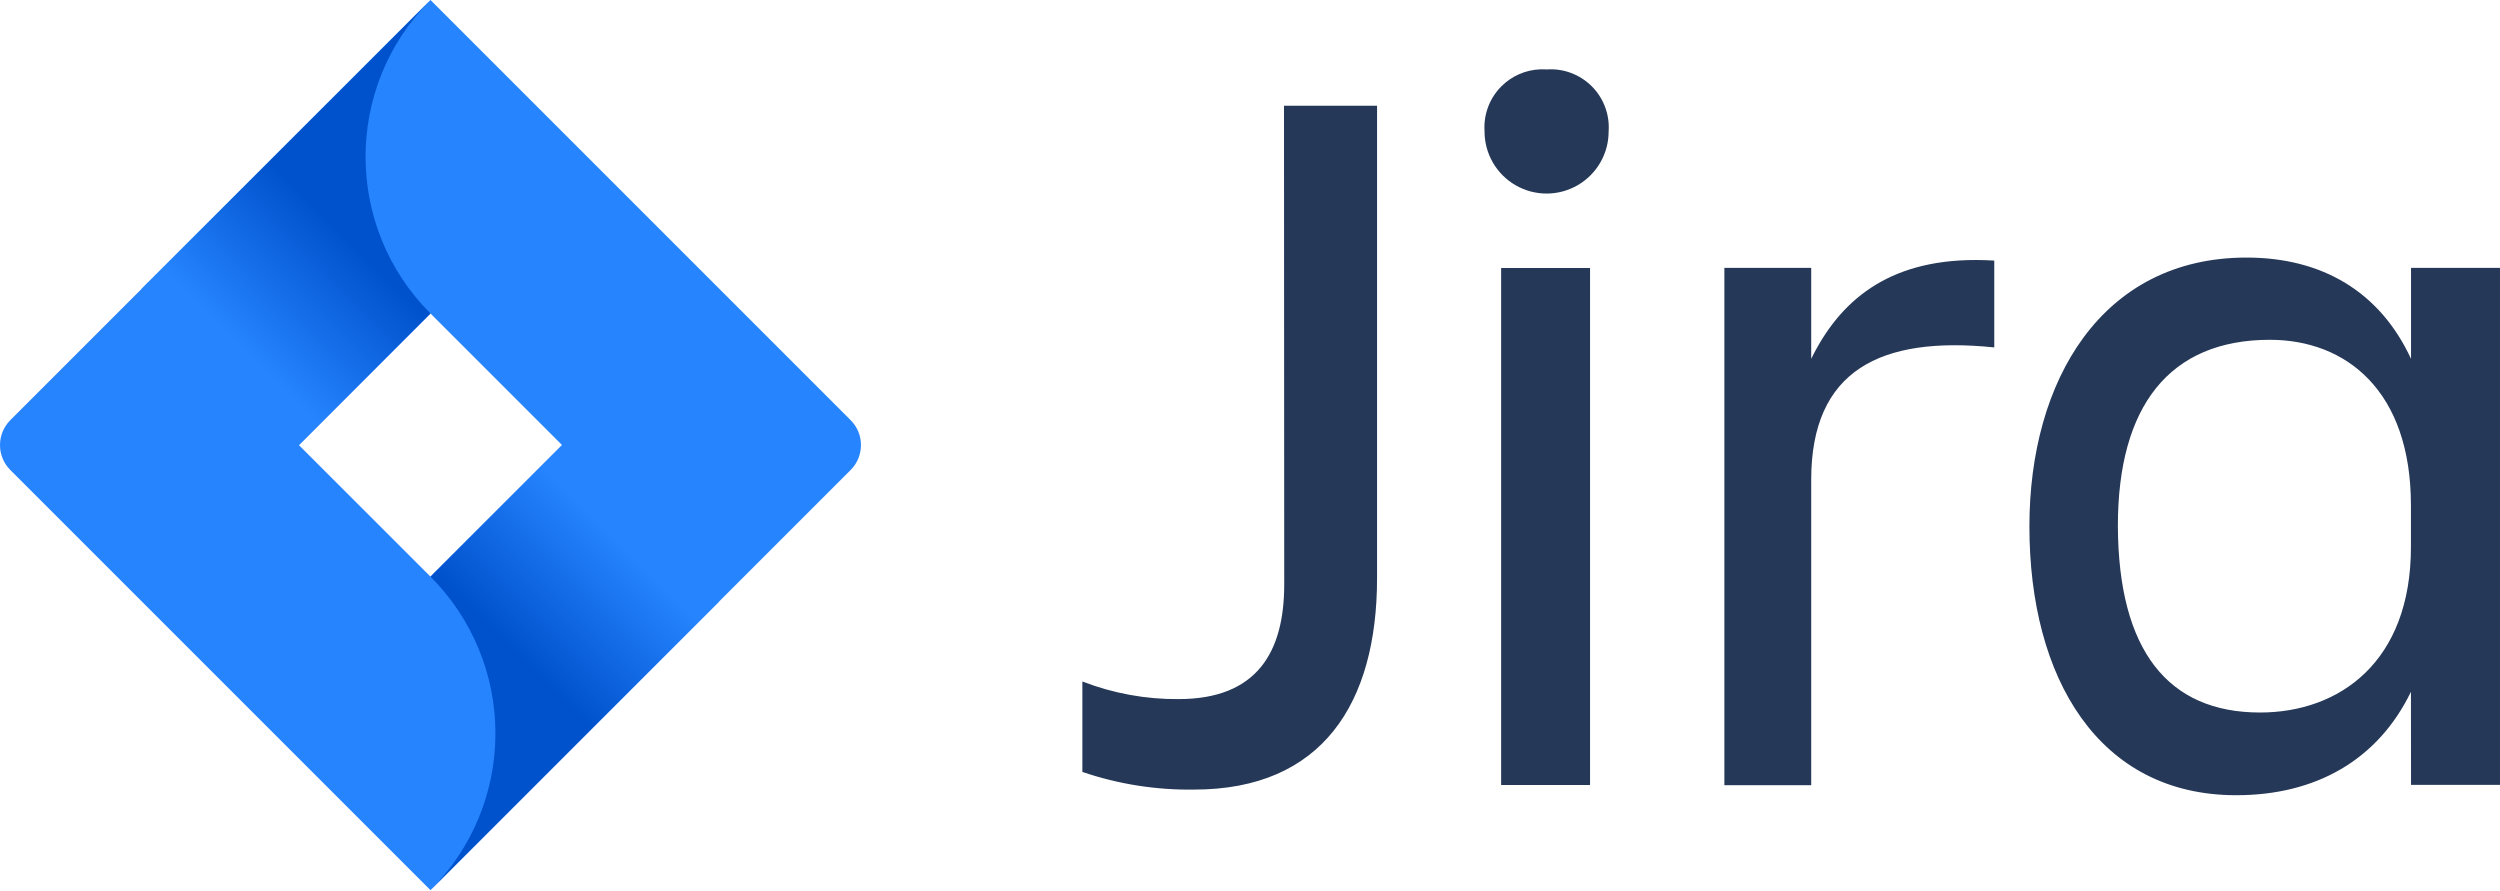
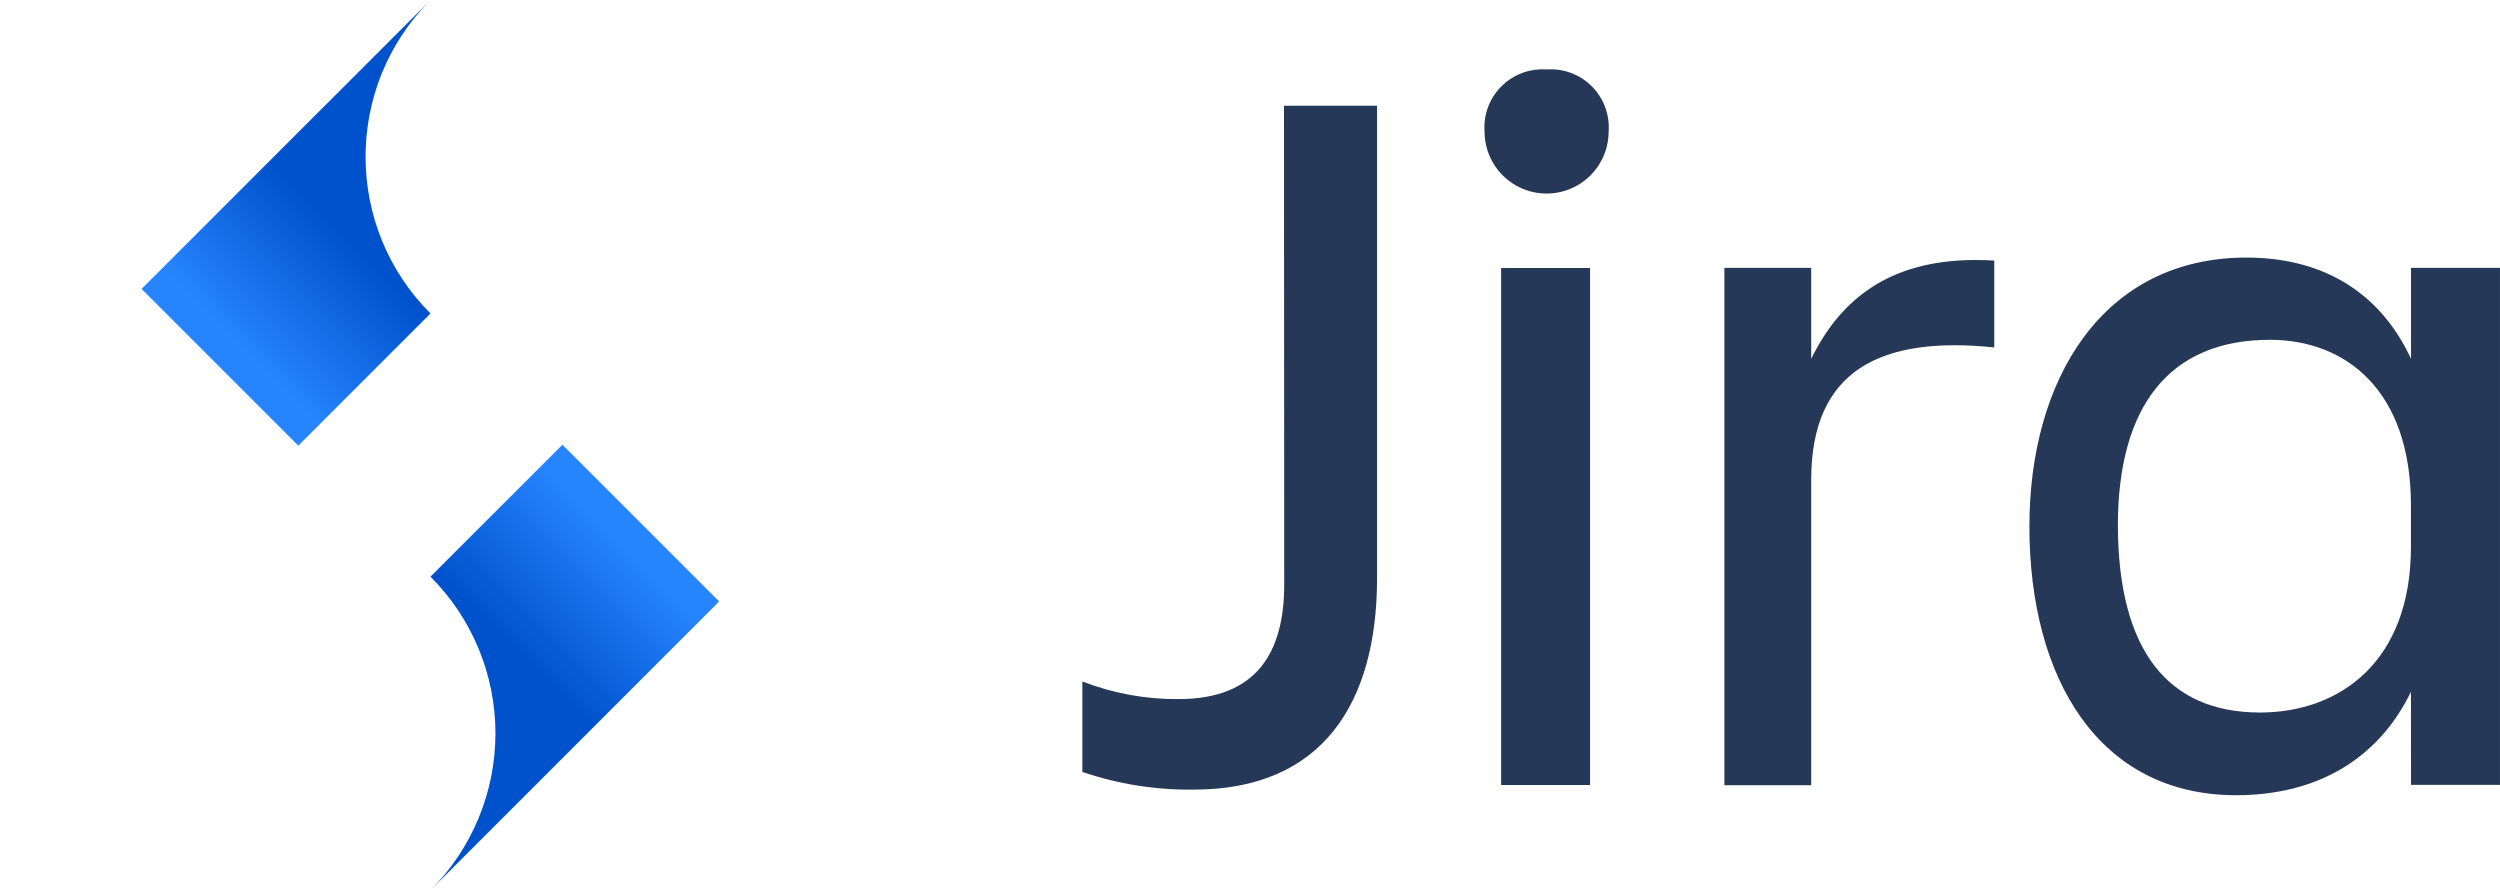
<svg xmlns="http://www.w3.org/2000/svg" width="334px" height="119px" viewBox="0 0 334 119" version="1.1">
  <title>Jira_(Software)_logo</title>
  <defs>
    <linearGradient x1="62.845%" y1="47.77%" x2="40.823%" y2="81.653%" id="linearGradient-1">
      <stop stop-color="#0052CC" offset="0%" />
      <stop stop-color="#2684FF" offset="100%" />
    </linearGradient>
    <linearGradient x1="37.465%" y1="51.757%" x2="59.346%" y2="17.995%" id="linearGradient-2">
      <stop stop-color="#0052CC" offset="0%" />
      <stop stop-color="#2684FF" offset="100%" />
    </linearGradient>
  </defs>
  <g id="Page-1" stroke="none" stroke-width="1" fill="none" fill-rule="evenodd">
    <g id="Jira_(Software)_logo" fill-rule="nonzero">
      <path d="M205.788,9.262 C203.84,9.333 201.979,10.136 200.591,11.53 C198.998,13.116 198.179,15.322 198.335,17.563 C198.335,20.527 199.912,23.268 202.479,24.746 C205.043,26.231 208.207,26.231 210.77,24.746 C213.334,23.268 214.918,20.527 214.913,17.563 C215.073,15.322 214.252,13.116 212.661,11.53 C211.074,9.937 208.867,9.116 206.626,9.278 C206.345,9.258 206.066,9.252 205.788,9.262 L205.788,9.262 Z M171.542,14.125 L171.573,78.061 C171.573,87.12 167.943,93.399 157.446,93.399 C153.051,93.433 148.695,92.633 144.604,91.045 L144.604,103.129 C149.403,104.766 154.447,105.561 159.516,105.489 C176.66,105.489 183.975,93.95 183.975,77.231 L183.975,14.125 L171.542,14.125 L171.542,14.125 Z M300.136,34.411 C280.796,34.411 271.128,50.845 271.128,70.323 C271.128,90.635 280.39,106.241 298.755,106.241 C309.385,106.241 317.672,101.549 322.1,92.428 L322.114,104.86 L333.999,104.86 L333.999,35.791 L322.114,35.791 L322.114,47.94 C317.954,38.96 310.215,34.411 300.136,34.411 L300.136,34.411 Z M263.985,34.737 C252.103,34.721 245.731,40.299 241.977,47.94 L241.977,35.791 L230.376,35.791 L230.376,104.907 L241.977,104.907 L241.977,64.092 C241.977,49.464 251.239,44.849 266.434,46.416 L266.434,34.815 C265.592,34.763 264.777,34.738 263.985,34.737 L263.985,34.737 Z M200.552,35.807 L200.552,104.874 L212.431,104.874 L212.431,35.807 L200.552,35.807 Z M303.261,45.397 C313.403,45.397 322.1,52.165 322.1,67.501 L322.1,73.087 C322.1,88.417 312.578,95.186 301.944,95.192 C289.634,95.192 283.012,86.9 282.948,70.259 C282.948,54.234 289.853,45.397 303.261,45.397 Z" id="path7981" fill="#253858" />
-       <path d="M113.647,56.134 L62.47,4.956 L57.51,0 L1.376,56.134 C-0.459,57.974 -0.459,60.953 1.376,62.789 L36.572,97.984 L57.51,118.926 L113.647,62.789 C115.484,60.953 115.484,57.974 113.647,56.134 Z M57.51,77.041 L39.931,59.464 L57.51,41.88 L75.092,59.464 L57.51,77.041 Z" id="path8005" fill="#2684FF" />
      <path d="M57.51,41.88 C46.001,30.366 45.942,11.719 57.387,0.138 L18.911,38.599 L39.854,59.541 L57.51,41.88 Z" id="path8015" fill="url(#linearGradient-1)" />
      <path d="M75.141,59.414 L57.51,77.041 C63.066,82.593 66.191,90.127 66.191,97.984 C66.191,105.84 63.066,113.37 57.51,118.926 L96.079,80.356 L75.141,59.414 Z" id="path8025" fill="url(#linearGradient-2)" />
    </g>
  </g>
</svg>